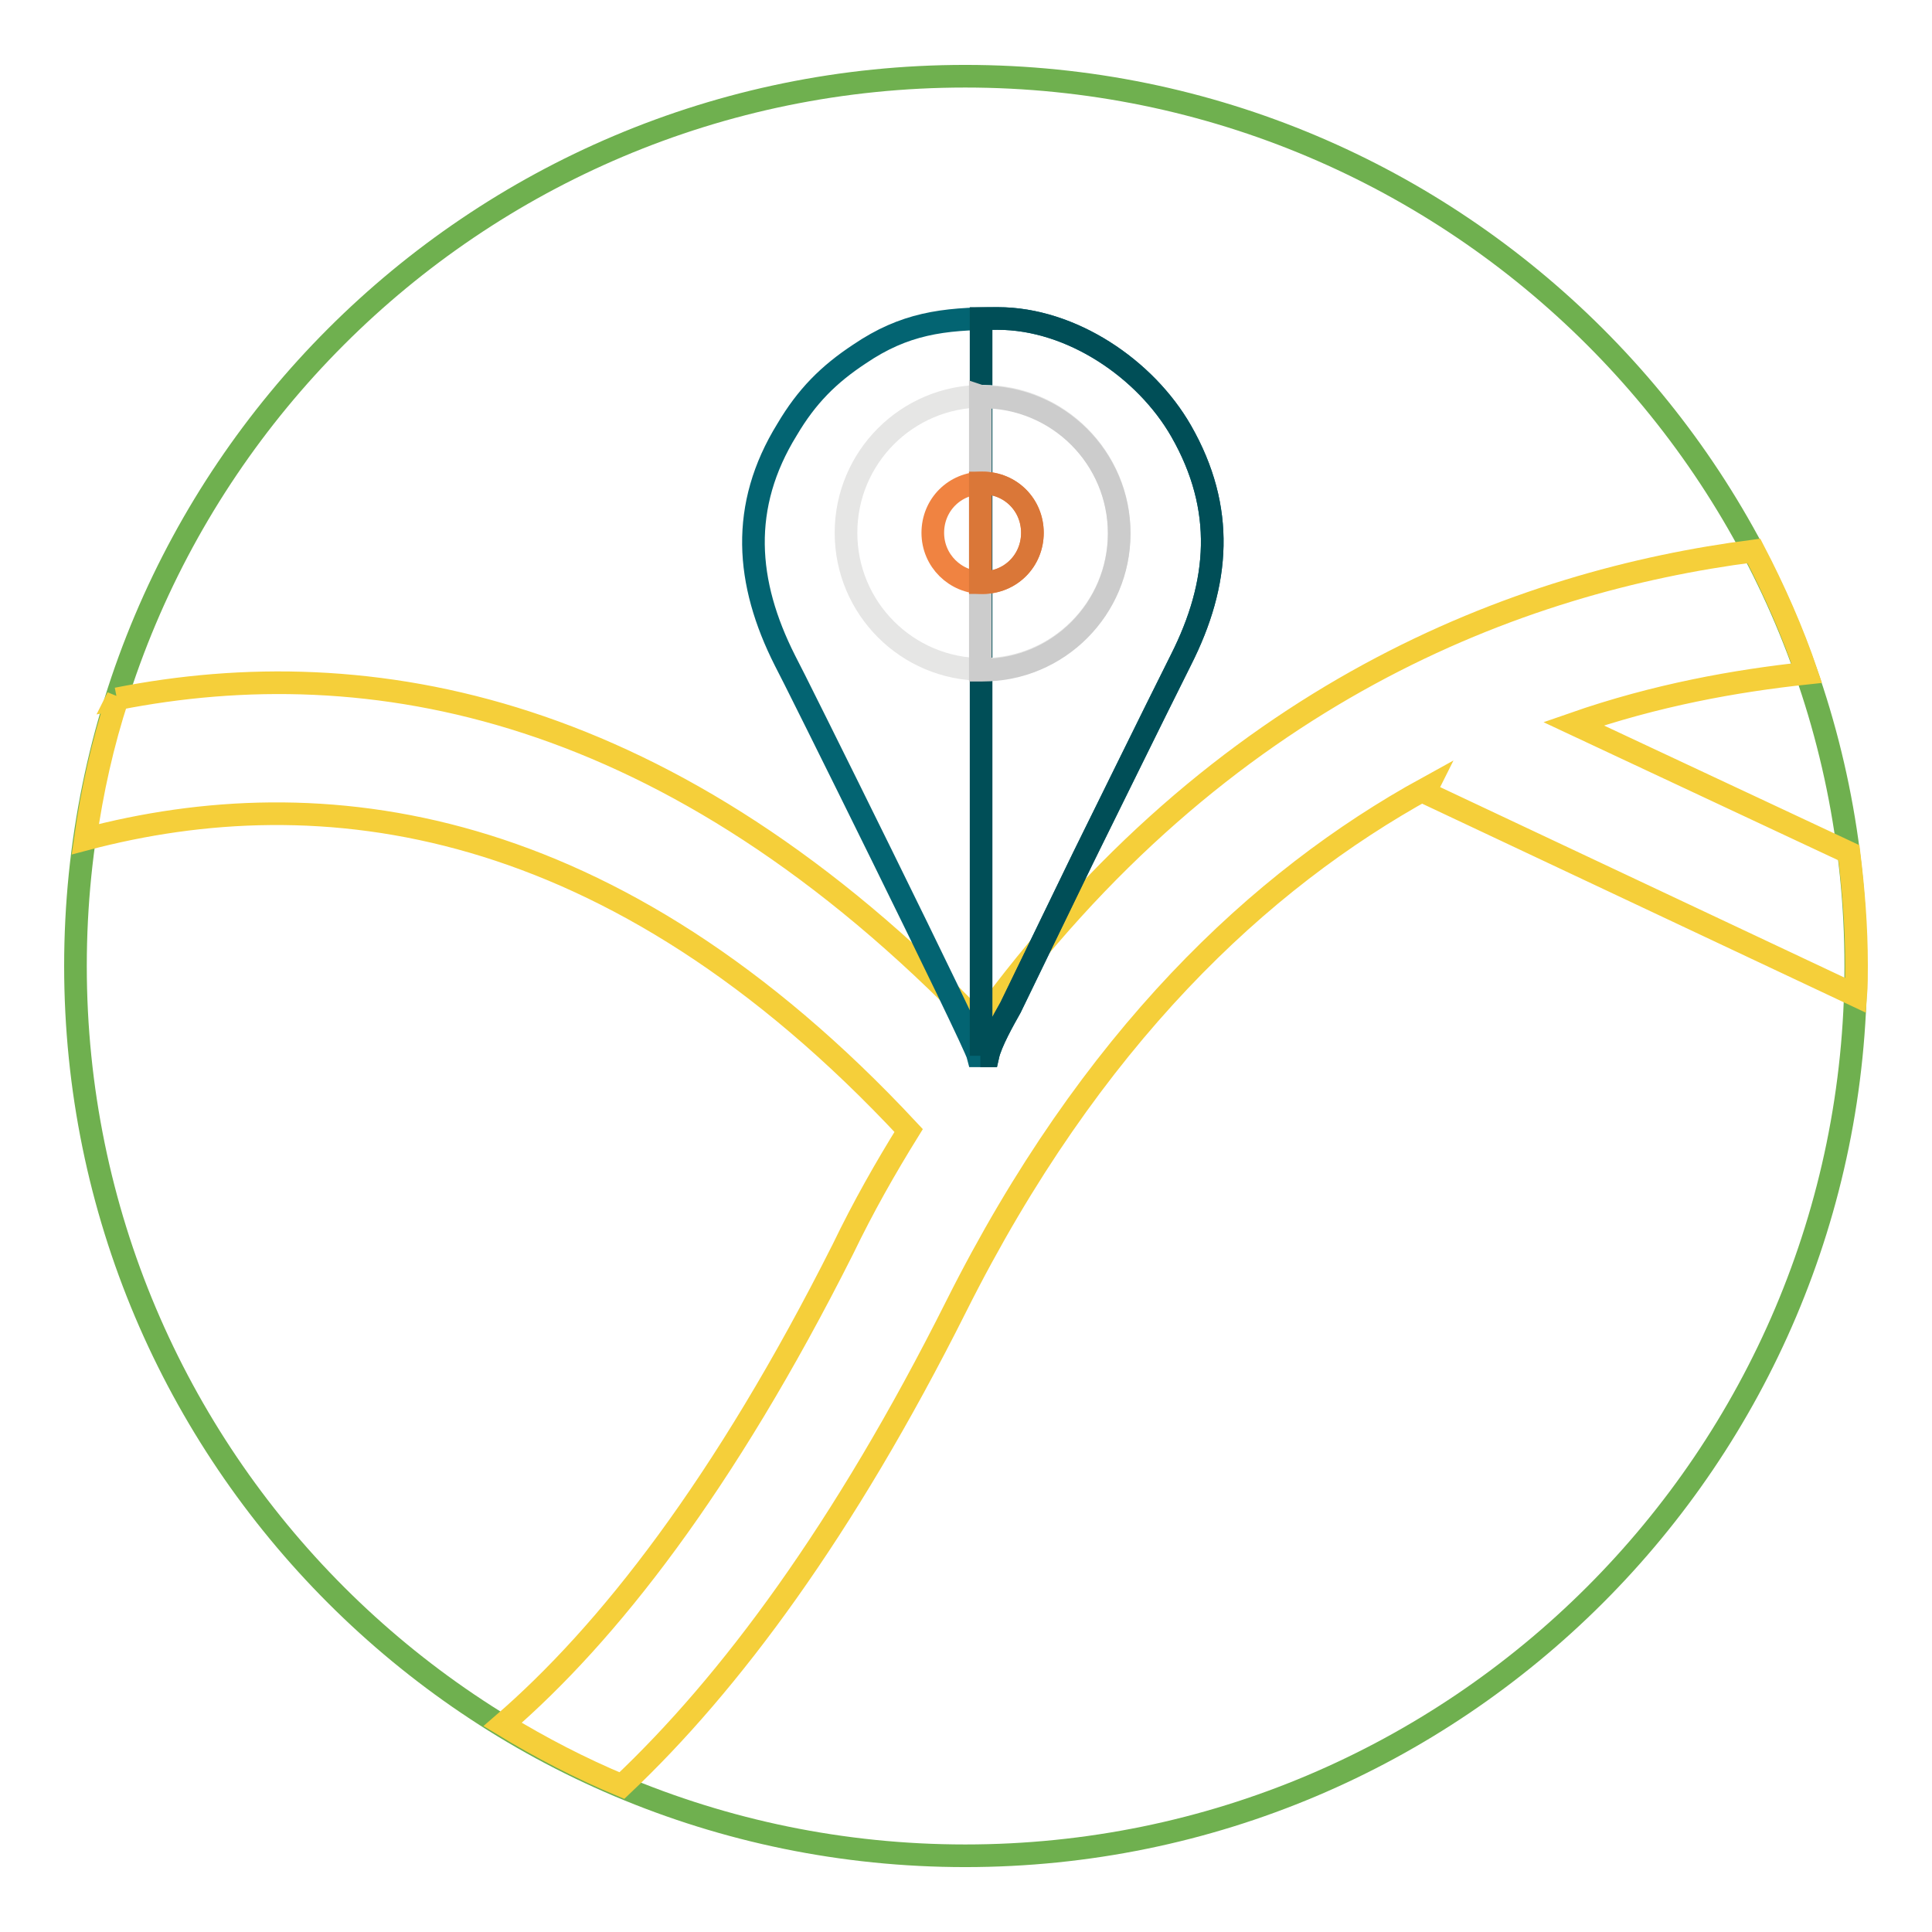
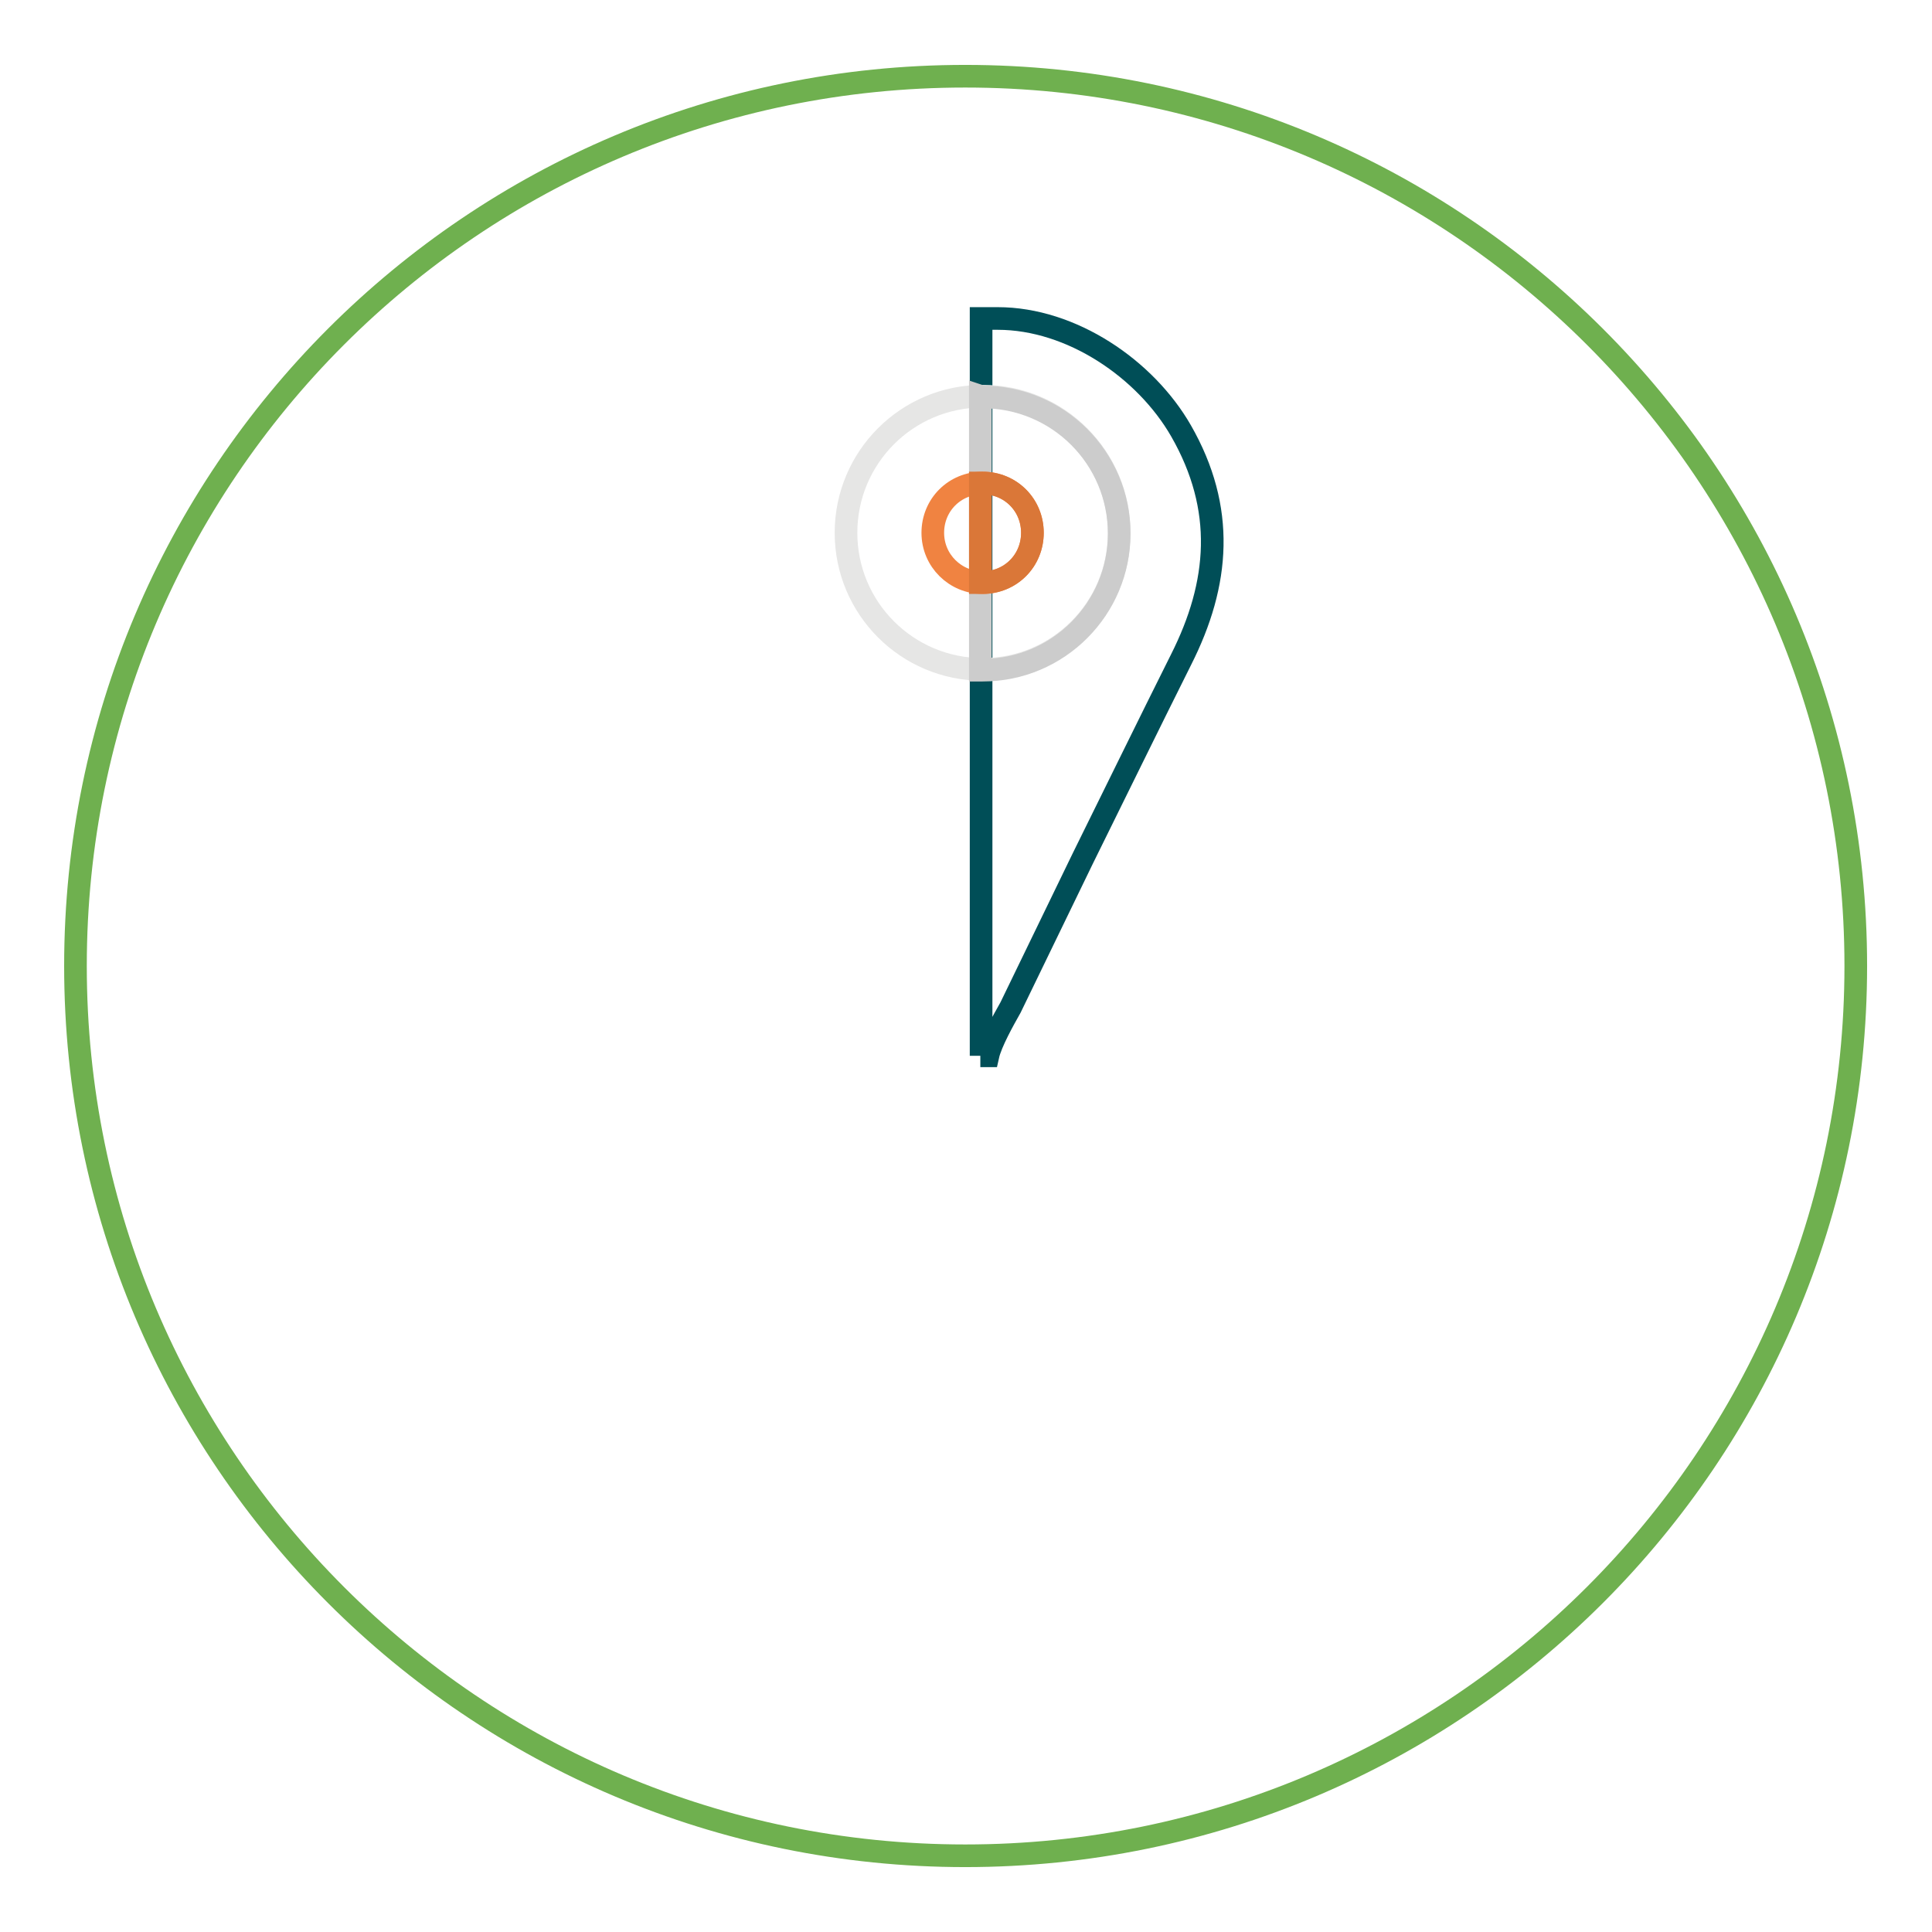
<svg xmlns="http://www.w3.org/2000/svg" version="1.1" x="0px" y="0px" viewBox="0 0 256 256" enable-background="new 0 0 256 256" xml:space="preserve">
  <g>
    <path stroke-width="3" fill-opacity="0" stroke="#6fb04f" d="M10,128c0,65.1,52.8,117.9,117.9,117.9s118-52.8,118-117.9c0-65.1-52.8-117.9-118-117.9S10,62.9,10,128z" />
-     <path stroke-width="3" fill-opacity="0" stroke="#f5cf3a" d="M15.5,92.6c33.4-6.6,73.4,0.6,114.3,43.1c31.9-44,71.5-58.7,102.6-62.7c2.7,5.2,5.1,10.6,7,16.2 c-9.4,1-20,2.9-30.9,6.7l36.5,17.1c0.6,4.9,1,9.8,1,14.9c0,1.4,0,2.7-0.1,4l-57.1-26.9l0.3-0.6c-22.2,12.2-44.6,33.2-62.4,68.7 c-14.9,29.7-30,50-44.3,63.5c-5.5-2.3-10.7-5-15.8-8.1c13.9-12,29.3-31.6,45.1-63c2.7-5.6,5.6-10.7,8.7-15.7 C81,107.5,42.3,103,11.3,111.2c0.9-6.4,2.3-12.7,4.3-18.8L15.5,92.6L15.5,92.6z" />
-     <path stroke-width="3" fill-opacity="0" stroke="#036472" d="M129.6,139.9h1.3c0.4-1.8,2.1-4.8,3-6.4l9.6-19.8c4.4-8.9,8.6-17.5,13-26.3c5.1-10.1,5.9-20,0-30.3 c-4.7-8.2-14.5-14.9-24.3-14.9c-7.3,0-12.4,0.7-18.3,4.7c-4.1,2.7-7,5.6-9.6,10C98,67.1,98.8,77.2,104,87.5 C104.8,88.9,129.1,137.9,129.6,139.9L129.6,139.9L129.6,139.9z" />
    <path stroke-width="3" fill-opacity="0" stroke="#004e57" d="M129.9,139.9h1c0.4-1.8,2.1-4.8,3-6.4l9.6-19.8c4.4-8.9,8.6-17.5,13-26.3c5.1-10.1,5.9-20,0-30.3 c-4.7-8.2-14.5-14.9-24.3-14.9h-2.2V139.9L129.9,139.9z" />
    <path stroke-width="3" fill-opacity="0" stroke="#e6e6e5" d="M112.1,70.6c0,10,8.1,18.1,18.1,18.1c10,0,18.1-8.1,18.1-18.1c0,0,0,0,0,0c0-10-8.1-18.1-18.1-18.1 S112.1,60.6,112.1,70.6z" />
    <path stroke-width="3" fill-opacity="0" stroke="#cccccc" d="M129.9,52.5v36.3h0.3c10,0,18.1-8.1,18.1-18.1s-8.1-18.1-18.1-18.1L129.9,52.5L129.9,52.5z" />
    <path stroke-width="3" fill-opacity="0" stroke="#f08341" d="M130.2,64c3.7,0,6.6,2.9,6.6,6.6c0,3.7-2.9,6.6-6.6,6.6c-3.6,0-6.6-2.9-6.6-6.6 C123.6,66.9,126.5,64,130.2,64z" />
    <path stroke-width="3" fill-opacity="0" stroke="#da7738" d="M129.9,64v13.2h0.3c3.7,0,6.6-2.9,6.6-6.6c0-3.7-2.9-6.6-6.6-6.6H129.9z" />
  </g>
</svg>